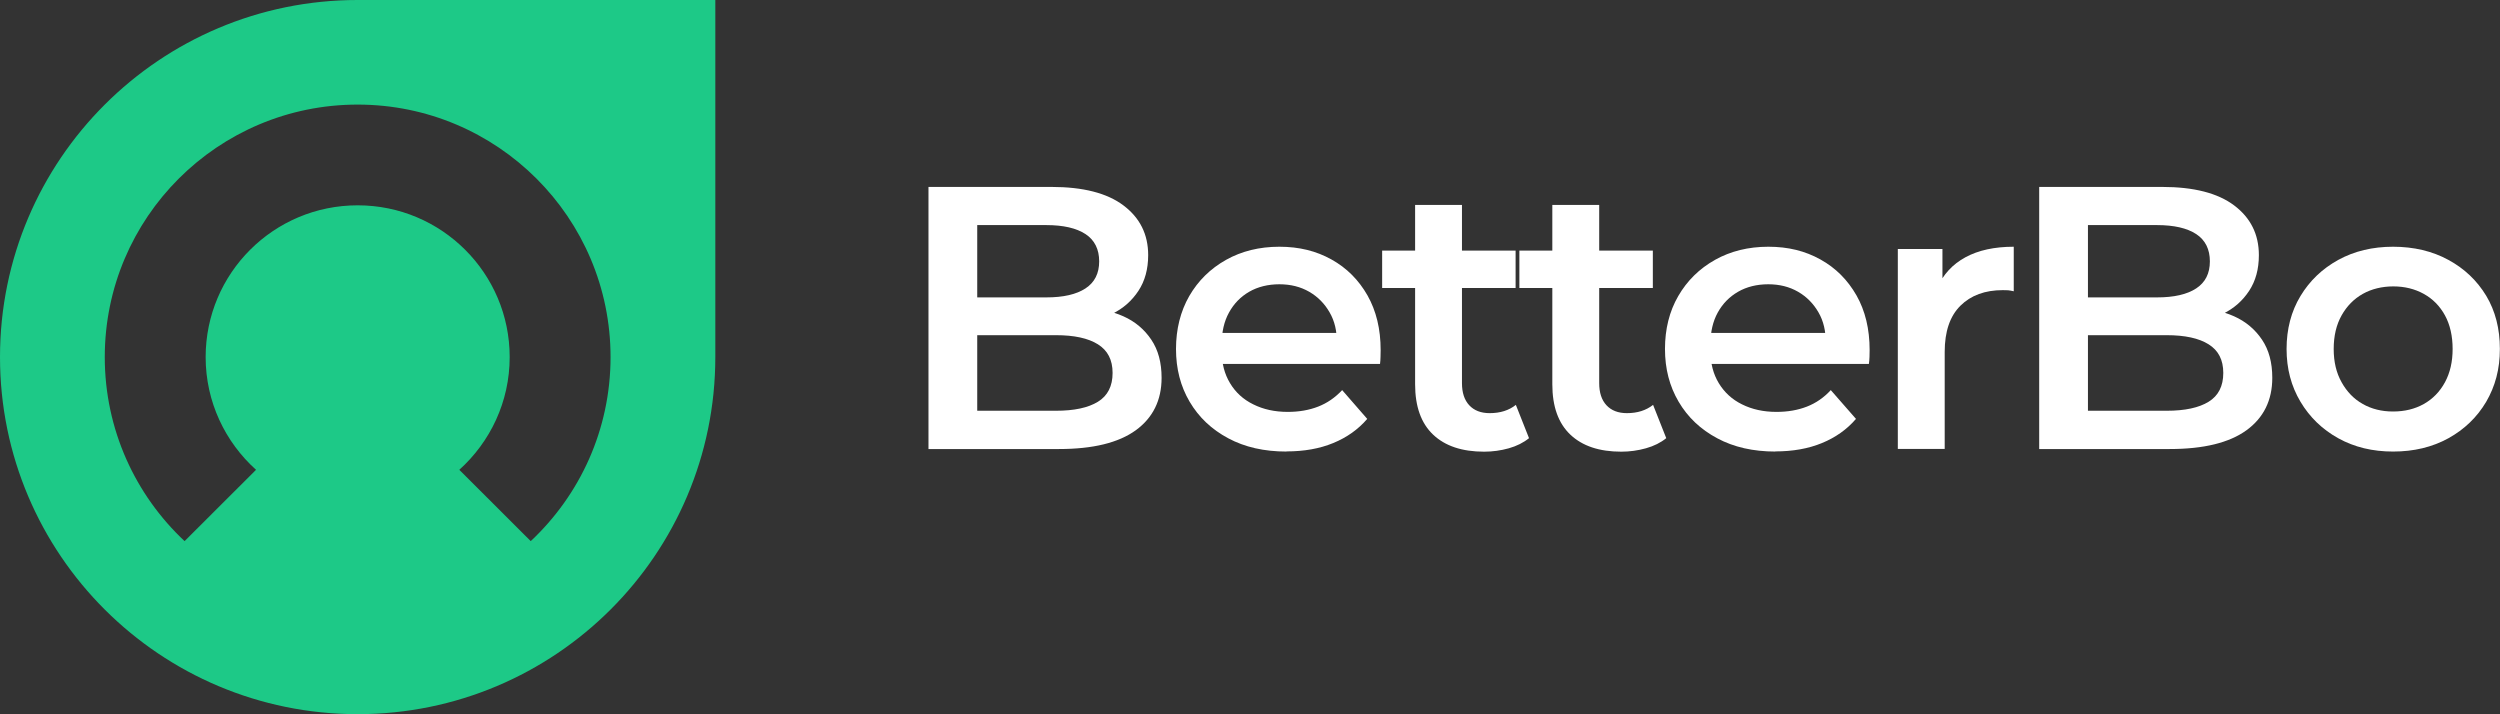
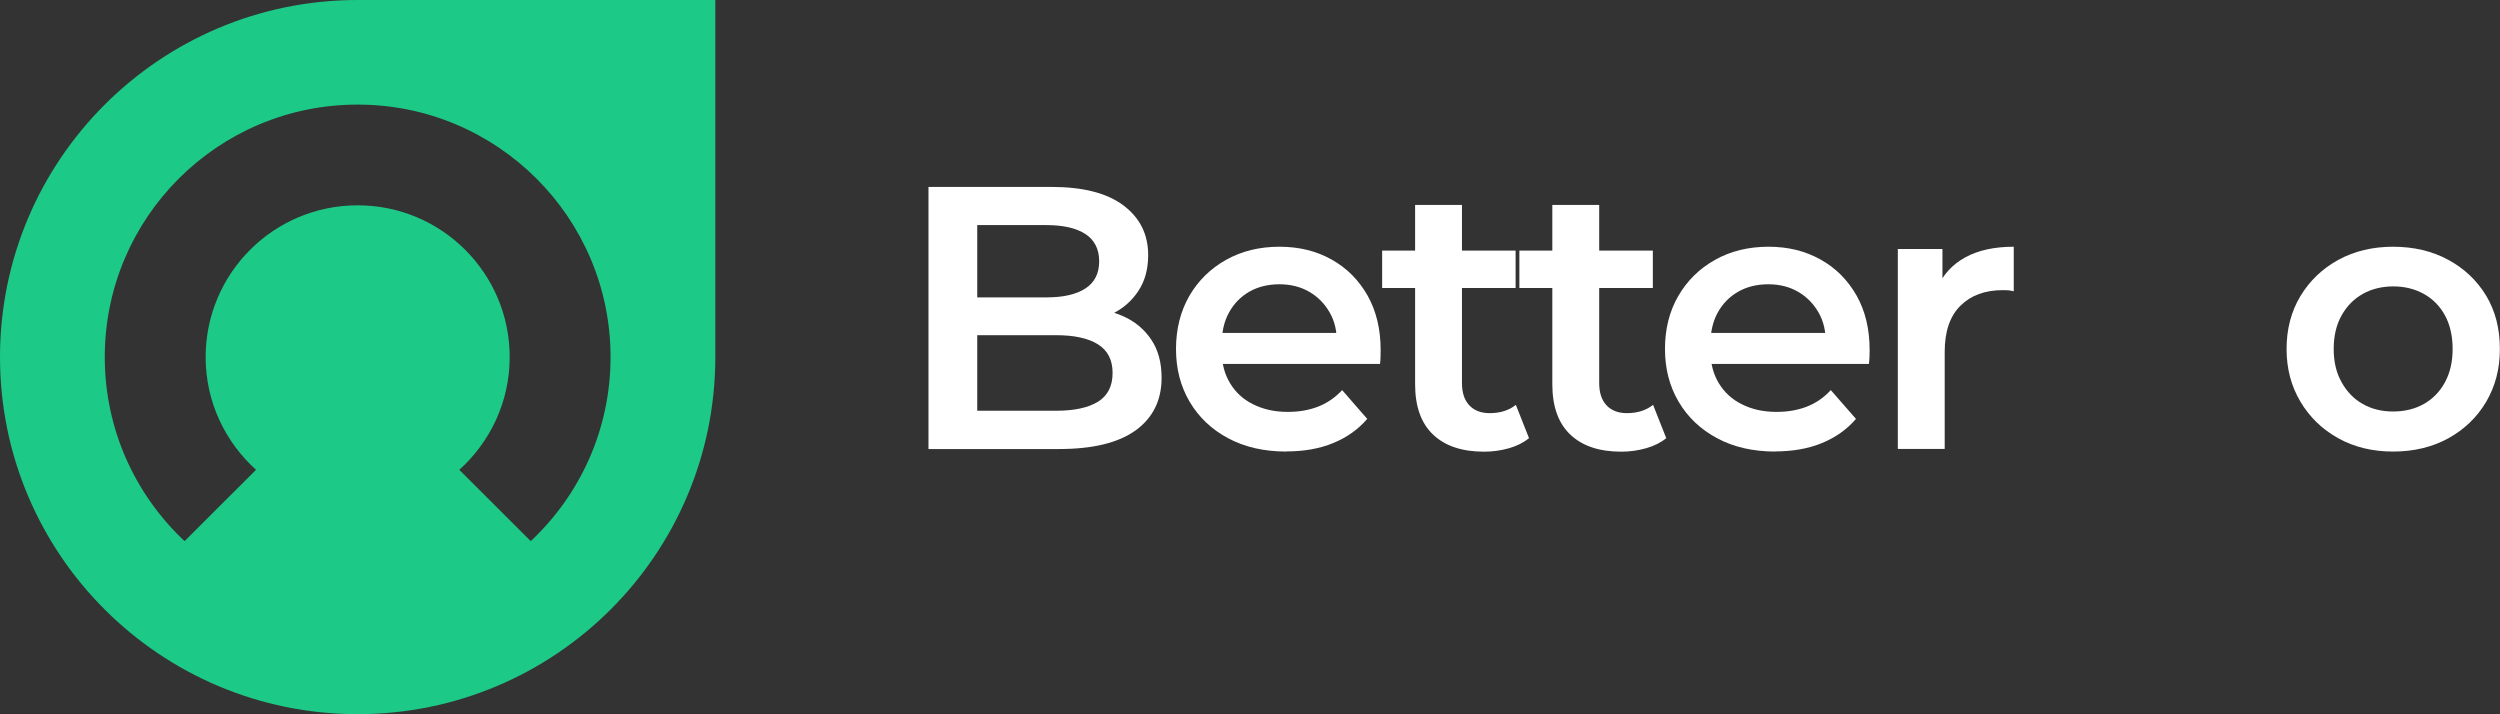
<svg xmlns="http://www.w3.org/2000/svg" width="140" height="40" viewBox="0 0 140 40" fill="none">
  <rect x="0" y="0" width="140" height="40" fill="#333333" stroke="none" />
  <path d="M51.995 25.139V10.468H58.887C60.648 10.468 61.996 10.811 62.915 11.505C63.835 12.198 64.298 13.123 64.298 14.286C64.298 15.071 64.115 15.737 63.75 16.29C63.385 16.844 62.901 17.271 62.291 17.572C61.68 17.874 61.02 18.021 60.305 18.021L60.684 17.264C61.512 17.264 62.248 17.418 62.908 17.712C63.568 18.007 64.087 18.448 64.473 19.023C64.859 19.597 65.049 20.305 65.049 21.16C65.049 22.414 64.564 23.395 63.603 24.095C62.635 24.796 61.203 25.146 59.301 25.146H51.995V25.139ZM54.725 23.002H59.133C60.157 23.002 60.936 22.834 61.484 22.498C62.031 22.162 62.305 21.622 62.305 20.886C62.305 20.151 62.031 19.625 61.484 19.282C60.936 18.939 60.157 18.77 59.133 18.77H54.515V16.654H58.592C59.547 16.654 60.276 16.486 60.789 16.15C61.301 15.814 61.554 15.309 61.554 14.637C61.554 13.964 61.301 13.445 60.789 13.109C60.276 12.773 59.547 12.605 58.592 12.605H54.725V23.002Z" fill="white" />
  <path d="M72.045 25.287C70.796 25.287 69.708 25.041 68.782 24.544C67.849 24.046 67.133 23.367 66.62 22.498C66.108 21.629 65.856 20.648 65.856 19.541C65.856 18.434 66.108 17.432 66.599 16.577C67.098 15.716 67.785 15.043 68.656 14.553C69.533 14.062 70.529 13.817 71.645 13.817C72.761 13.817 73.709 14.055 74.565 14.532C75.421 15.008 76.088 15.681 76.579 16.542C77.07 17.411 77.316 18.427 77.316 19.604C77.316 19.716 77.316 19.843 77.309 19.983C77.309 20.123 77.295 20.256 77.281 20.382H67.933V18.644H75.891L74.859 19.191C74.874 18.546 74.74 17.979 74.459 17.495C74.179 17.005 73.8 16.619 73.316 16.339C72.831 16.059 72.277 15.919 71.645 15.919C71.014 15.919 70.438 16.059 69.954 16.339C69.47 16.619 69.098 17.005 68.824 17.502C68.55 18 68.417 18.581 68.417 19.254V19.674C68.417 20.347 68.571 20.942 68.88 21.454C69.189 21.972 69.624 22.372 70.186 22.645C70.747 22.925 71.386 23.066 72.115 23.066C72.747 23.066 73.308 22.967 73.814 22.771C74.319 22.575 74.768 22.267 75.161 21.846L76.565 23.458C76.059 24.046 75.428 24.495 74.663 24.81C73.898 25.125 73.028 25.279 72.045 25.279V25.287Z" fill="white" />
  <path d="M77.4 16.129V14.034H84.874V16.129H77.4ZM83.112 25.294C81.877 25.294 80.93 24.978 80.256 24.341C79.582 23.703 79.246 22.764 79.246 21.517V11.477H81.87V21.454C81.87 21.986 82.004 22.4 82.277 22.694C82.551 22.988 82.93 23.136 83.421 23.136C84.011 23.136 84.502 22.982 84.888 22.673L85.625 24.537C85.316 24.789 84.937 24.978 84.495 25.104C84.046 25.23 83.583 25.294 83.112 25.294Z" fill="white" />
  <path d="M85.085 16.129V14.034H92.559V16.129H85.085ZM90.797 25.294C89.562 25.294 88.615 24.978 87.941 24.341C87.267 23.703 86.93 22.764 86.93 21.517V11.477H89.555V21.454C89.555 21.986 89.689 22.4 89.962 22.694C90.236 22.988 90.615 23.136 91.106 23.136C91.696 23.136 92.18 22.982 92.573 22.673L93.31 24.537C93.001 24.789 92.622 24.978 92.173 25.104C91.724 25.23 91.26 25.294 90.79 25.294H90.797Z" fill="white" />
  <path d="M99.429 25.287C98.18 25.287 97.092 25.041 96.166 24.544C95.232 24.046 94.516 23.367 94.004 22.498C93.492 21.629 93.239 20.648 93.239 19.541C93.239 18.434 93.485 17.432 93.983 16.577C94.481 15.716 95.169 15.043 96.039 14.553C96.917 14.062 97.913 13.817 99.029 13.817C100.145 13.817 101.092 14.055 101.948 14.532C102.805 15.008 103.471 15.681 103.963 16.542C104.454 17.404 104.699 18.427 104.699 19.604C104.699 19.716 104.699 19.843 104.692 19.983C104.692 20.123 104.671 20.256 104.657 20.382H95.309V18.644H103.268L102.236 19.191C102.25 18.546 102.117 17.979 101.836 17.495C101.555 17.005 101.176 16.619 100.692 16.339C100.208 16.059 99.654 15.919 99.022 15.919C98.39 15.919 97.815 16.059 97.331 16.339C96.847 16.619 96.468 17.005 96.194 17.502C95.92 18 95.787 18.581 95.787 19.254V19.674C95.787 20.347 95.941 20.942 96.25 21.454C96.559 21.965 96.994 22.372 97.555 22.645C98.117 22.925 98.755 23.066 99.485 23.066C100.117 23.066 100.678 22.967 101.184 22.771C101.689 22.575 102.138 22.267 102.524 21.846L103.935 23.458C103.429 24.046 102.798 24.495 102.033 24.81C101.268 25.125 100.398 25.279 99.415 25.279L99.429 25.287Z" fill="white" />
  <path d="M106.278 25.139V13.943H108.777V17.026L108.482 16.122C108.819 15.365 109.345 14.798 110.068 14.405C110.791 14.013 111.689 13.817 112.77 13.817V16.311C112.658 16.283 112.552 16.269 112.454 16.255C112.356 16.255 112.258 16.248 112.159 16.248C111.163 16.248 110.377 16.535 109.787 17.117C109.198 17.698 108.903 18.56 108.903 19.709V25.139H106.278Z" fill="white" />
-   <path d="M114.195 25.139V10.468H121.086C122.848 10.468 124.195 10.811 125.115 11.505C126.034 12.198 126.497 13.123 126.497 14.286C126.497 15.071 126.315 15.737 125.95 16.29C125.585 16.844 125.101 17.271 124.49 17.572C123.88 17.874 123.22 18.021 122.504 18.021L122.883 17.264C123.711 17.264 124.448 17.418 125.108 17.712C125.767 18.007 126.287 18.448 126.673 19.023C127.059 19.597 127.248 20.305 127.248 21.16C127.248 22.414 126.764 23.395 125.802 24.095C124.834 24.796 123.402 25.146 121.5 25.146H114.195V25.139ZM116.925 23.002H121.332C122.357 23.002 123.136 22.834 123.683 22.498C124.23 22.162 124.504 21.622 124.504 20.886C124.504 20.151 124.23 19.625 123.683 19.282C123.136 18.939 122.357 18.77 121.332 18.77H116.714V16.654H120.792C121.746 16.654 122.476 16.486 122.988 16.15C123.501 15.814 123.753 15.309 123.753 14.637C123.753 13.964 123.501 13.445 122.988 13.109C122.476 12.773 121.746 12.605 120.792 12.605H116.925V23.002Z" fill="white" />
  <path d="M134.013 25.287C132.862 25.287 131.845 25.041 130.946 24.544C130.048 24.046 129.346 23.367 128.827 22.498C128.308 21.629 128.048 20.648 128.048 19.541C128.048 18.434 128.308 17.432 128.827 16.577C129.346 15.716 130.055 15.043 130.946 14.553C131.845 14.062 132.862 13.817 134.013 13.817C135.164 13.817 136.21 14.062 137.108 14.553C138.013 15.043 138.715 15.716 139.228 16.563C139.74 17.418 139.993 18.406 139.993 19.541C139.993 20.676 139.733 21.629 139.228 22.498C138.715 23.367 138.006 24.046 137.108 24.544C136.203 25.041 135.171 25.287 134.013 25.287ZM134.013 23.044C134.659 23.044 135.234 22.904 135.733 22.624C136.231 22.344 136.631 21.937 136.919 21.405C137.206 20.872 137.347 20.256 137.347 19.541C137.347 18.826 137.206 18.189 136.919 17.663C136.631 17.138 136.238 16.739 135.733 16.458C135.227 16.178 134.659 16.038 134.027 16.038C133.396 16.038 132.813 16.178 132.315 16.458C131.817 16.739 131.424 17.138 131.129 17.663C130.834 18.189 130.687 18.812 130.687 19.541C130.687 20.27 130.834 20.879 131.129 21.405C131.424 21.937 131.817 22.344 132.315 22.624C132.813 22.904 133.375 23.044 134.006 23.044H134.013Z" fill="white" />
  <path d="M20.029 0C8.969 0 0 8.954 0 19.997C0 31.039 8.969 39.993 20.029 39.993C31.089 39.993 40.058 31.039 40.058 19.997V0H20.029ZM29.721 30.303L25.721 26.309C27.447 24.754 28.542 22.505 28.542 19.997C28.542 15.302 24.731 11.498 20.029 11.498C15.327 11.498 11.516 15.302 11.516 19.997C11.516 22.505 12.611 24.754 14.338 26.309L10.337 30.303C7.586 27.725 5.867 24.06 5.867 19.997C5.867 12.184 12.211 5.857 20.029 5.857C27.847 5.857 34.191 12.191 34.191 19.997C34.191 24.06 32.472 27.725 29.721 30.303Z" fill="#1DC987" />
</svg>